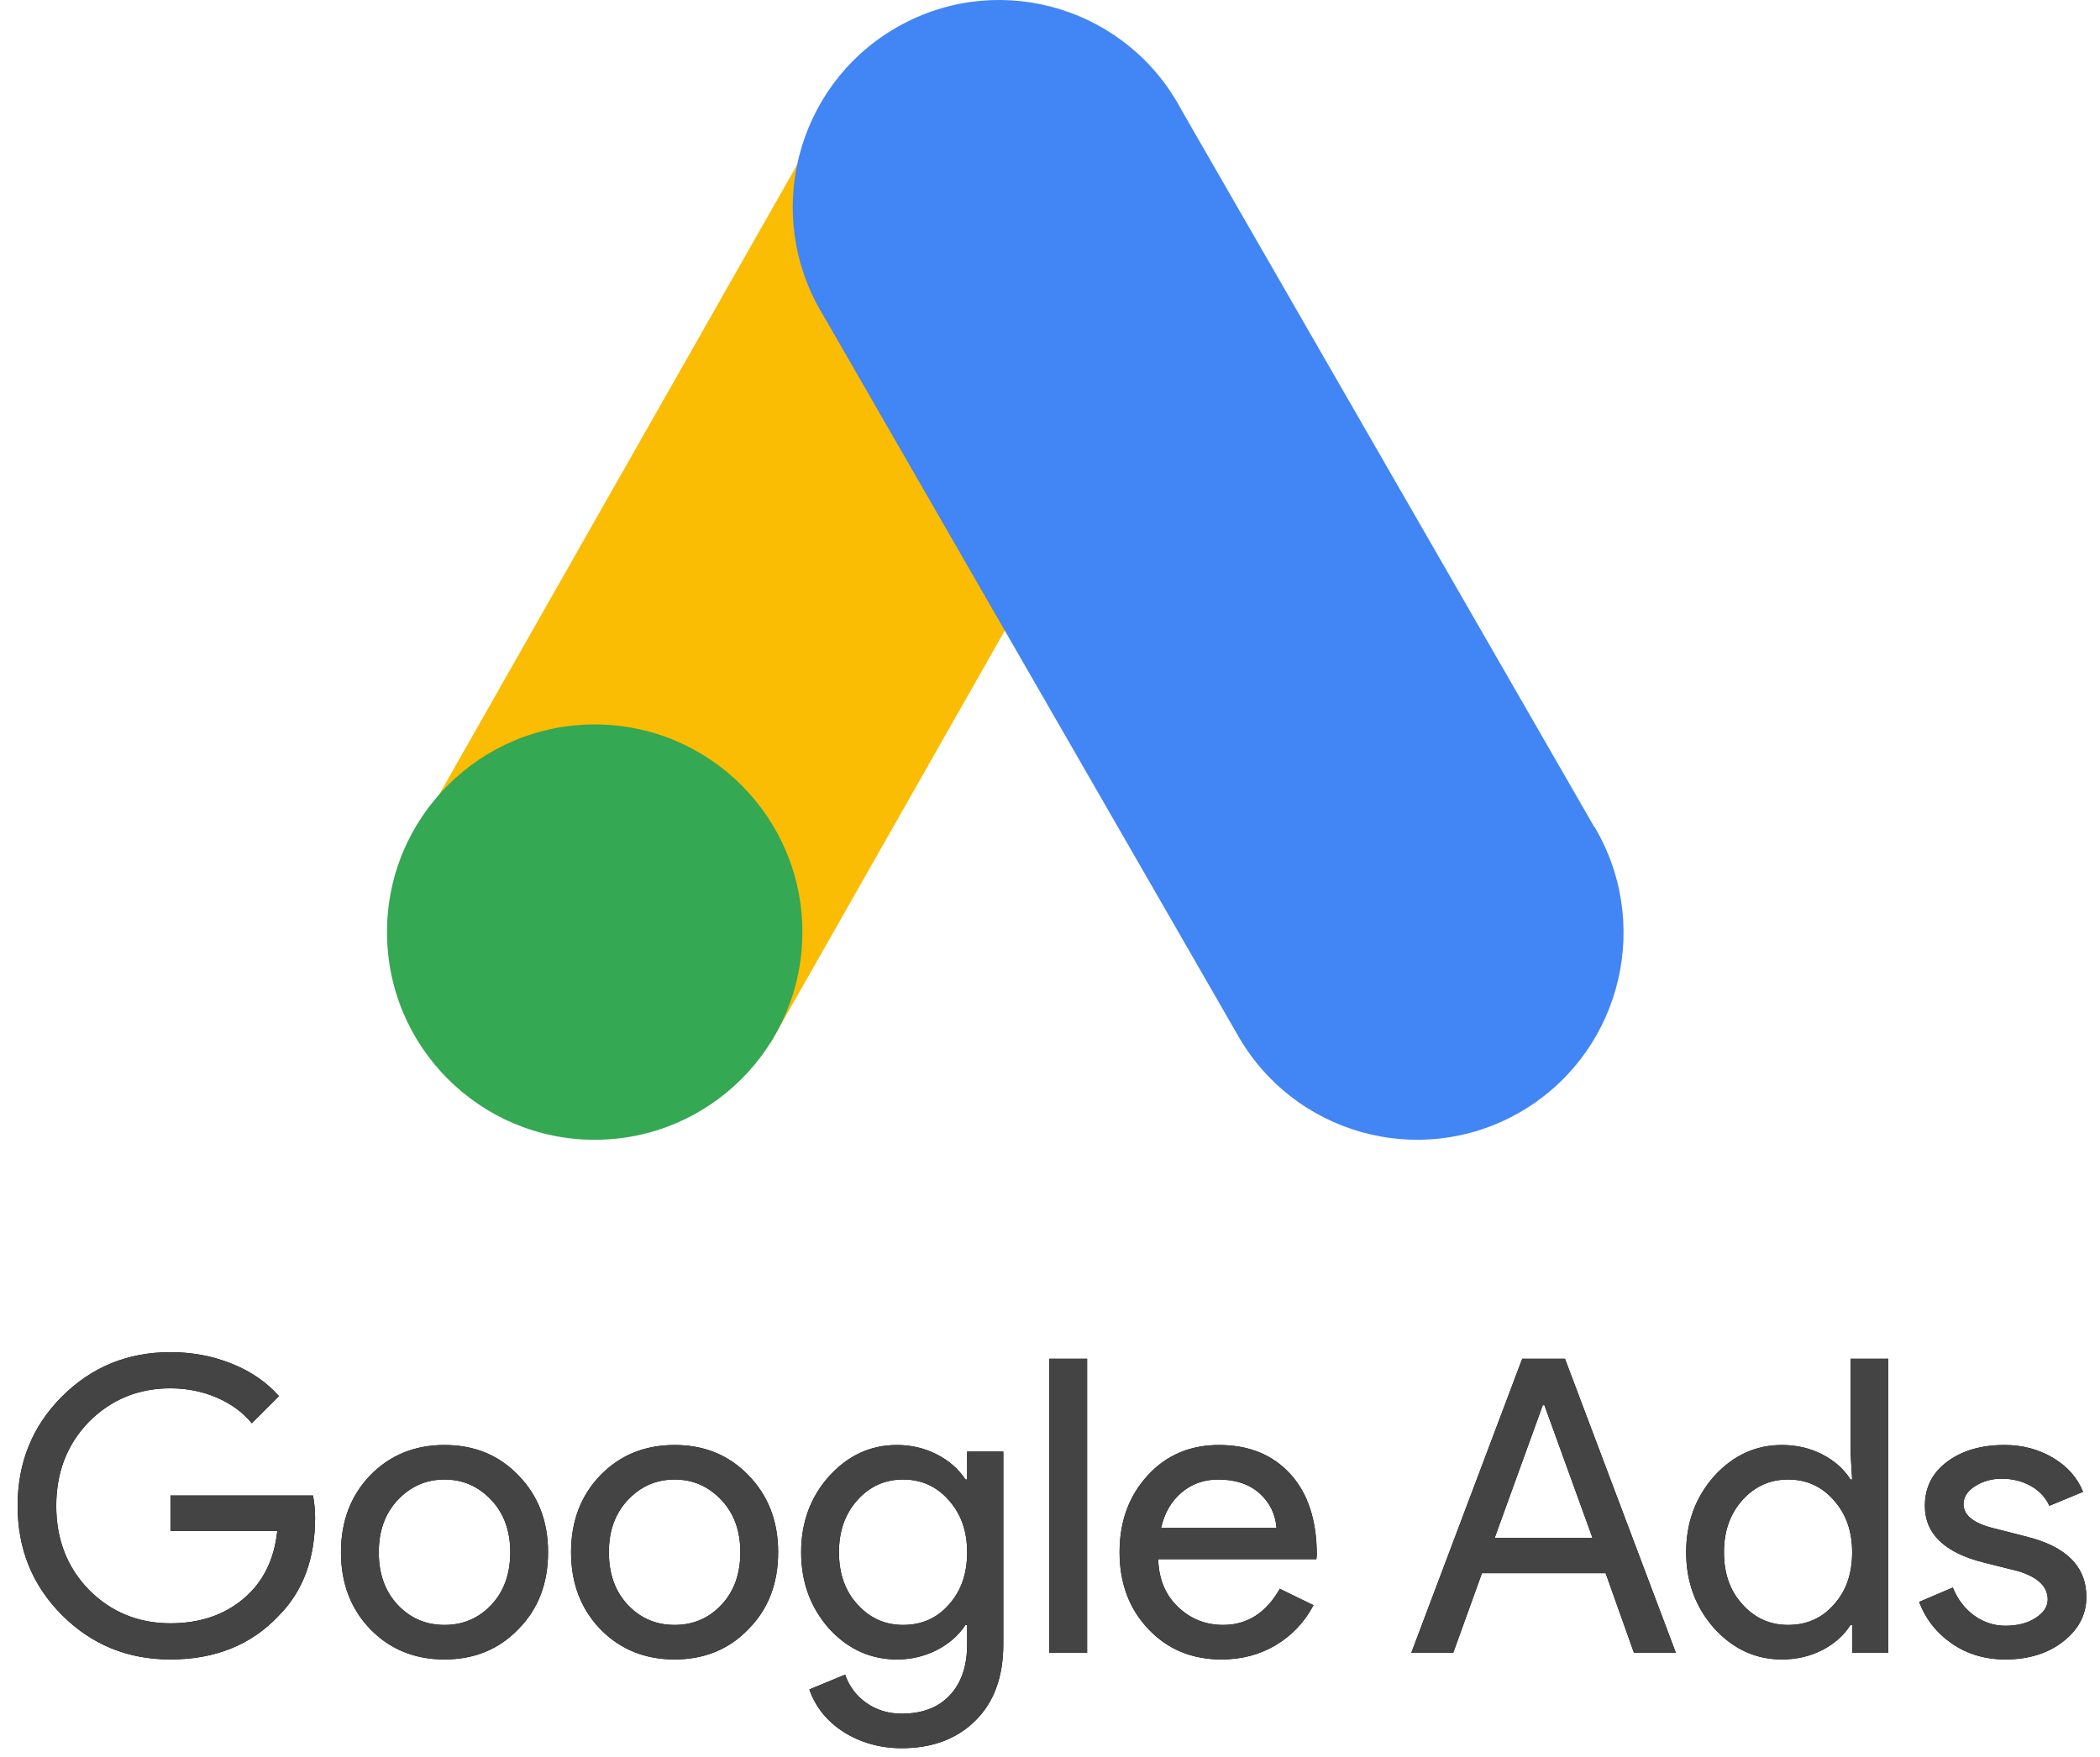
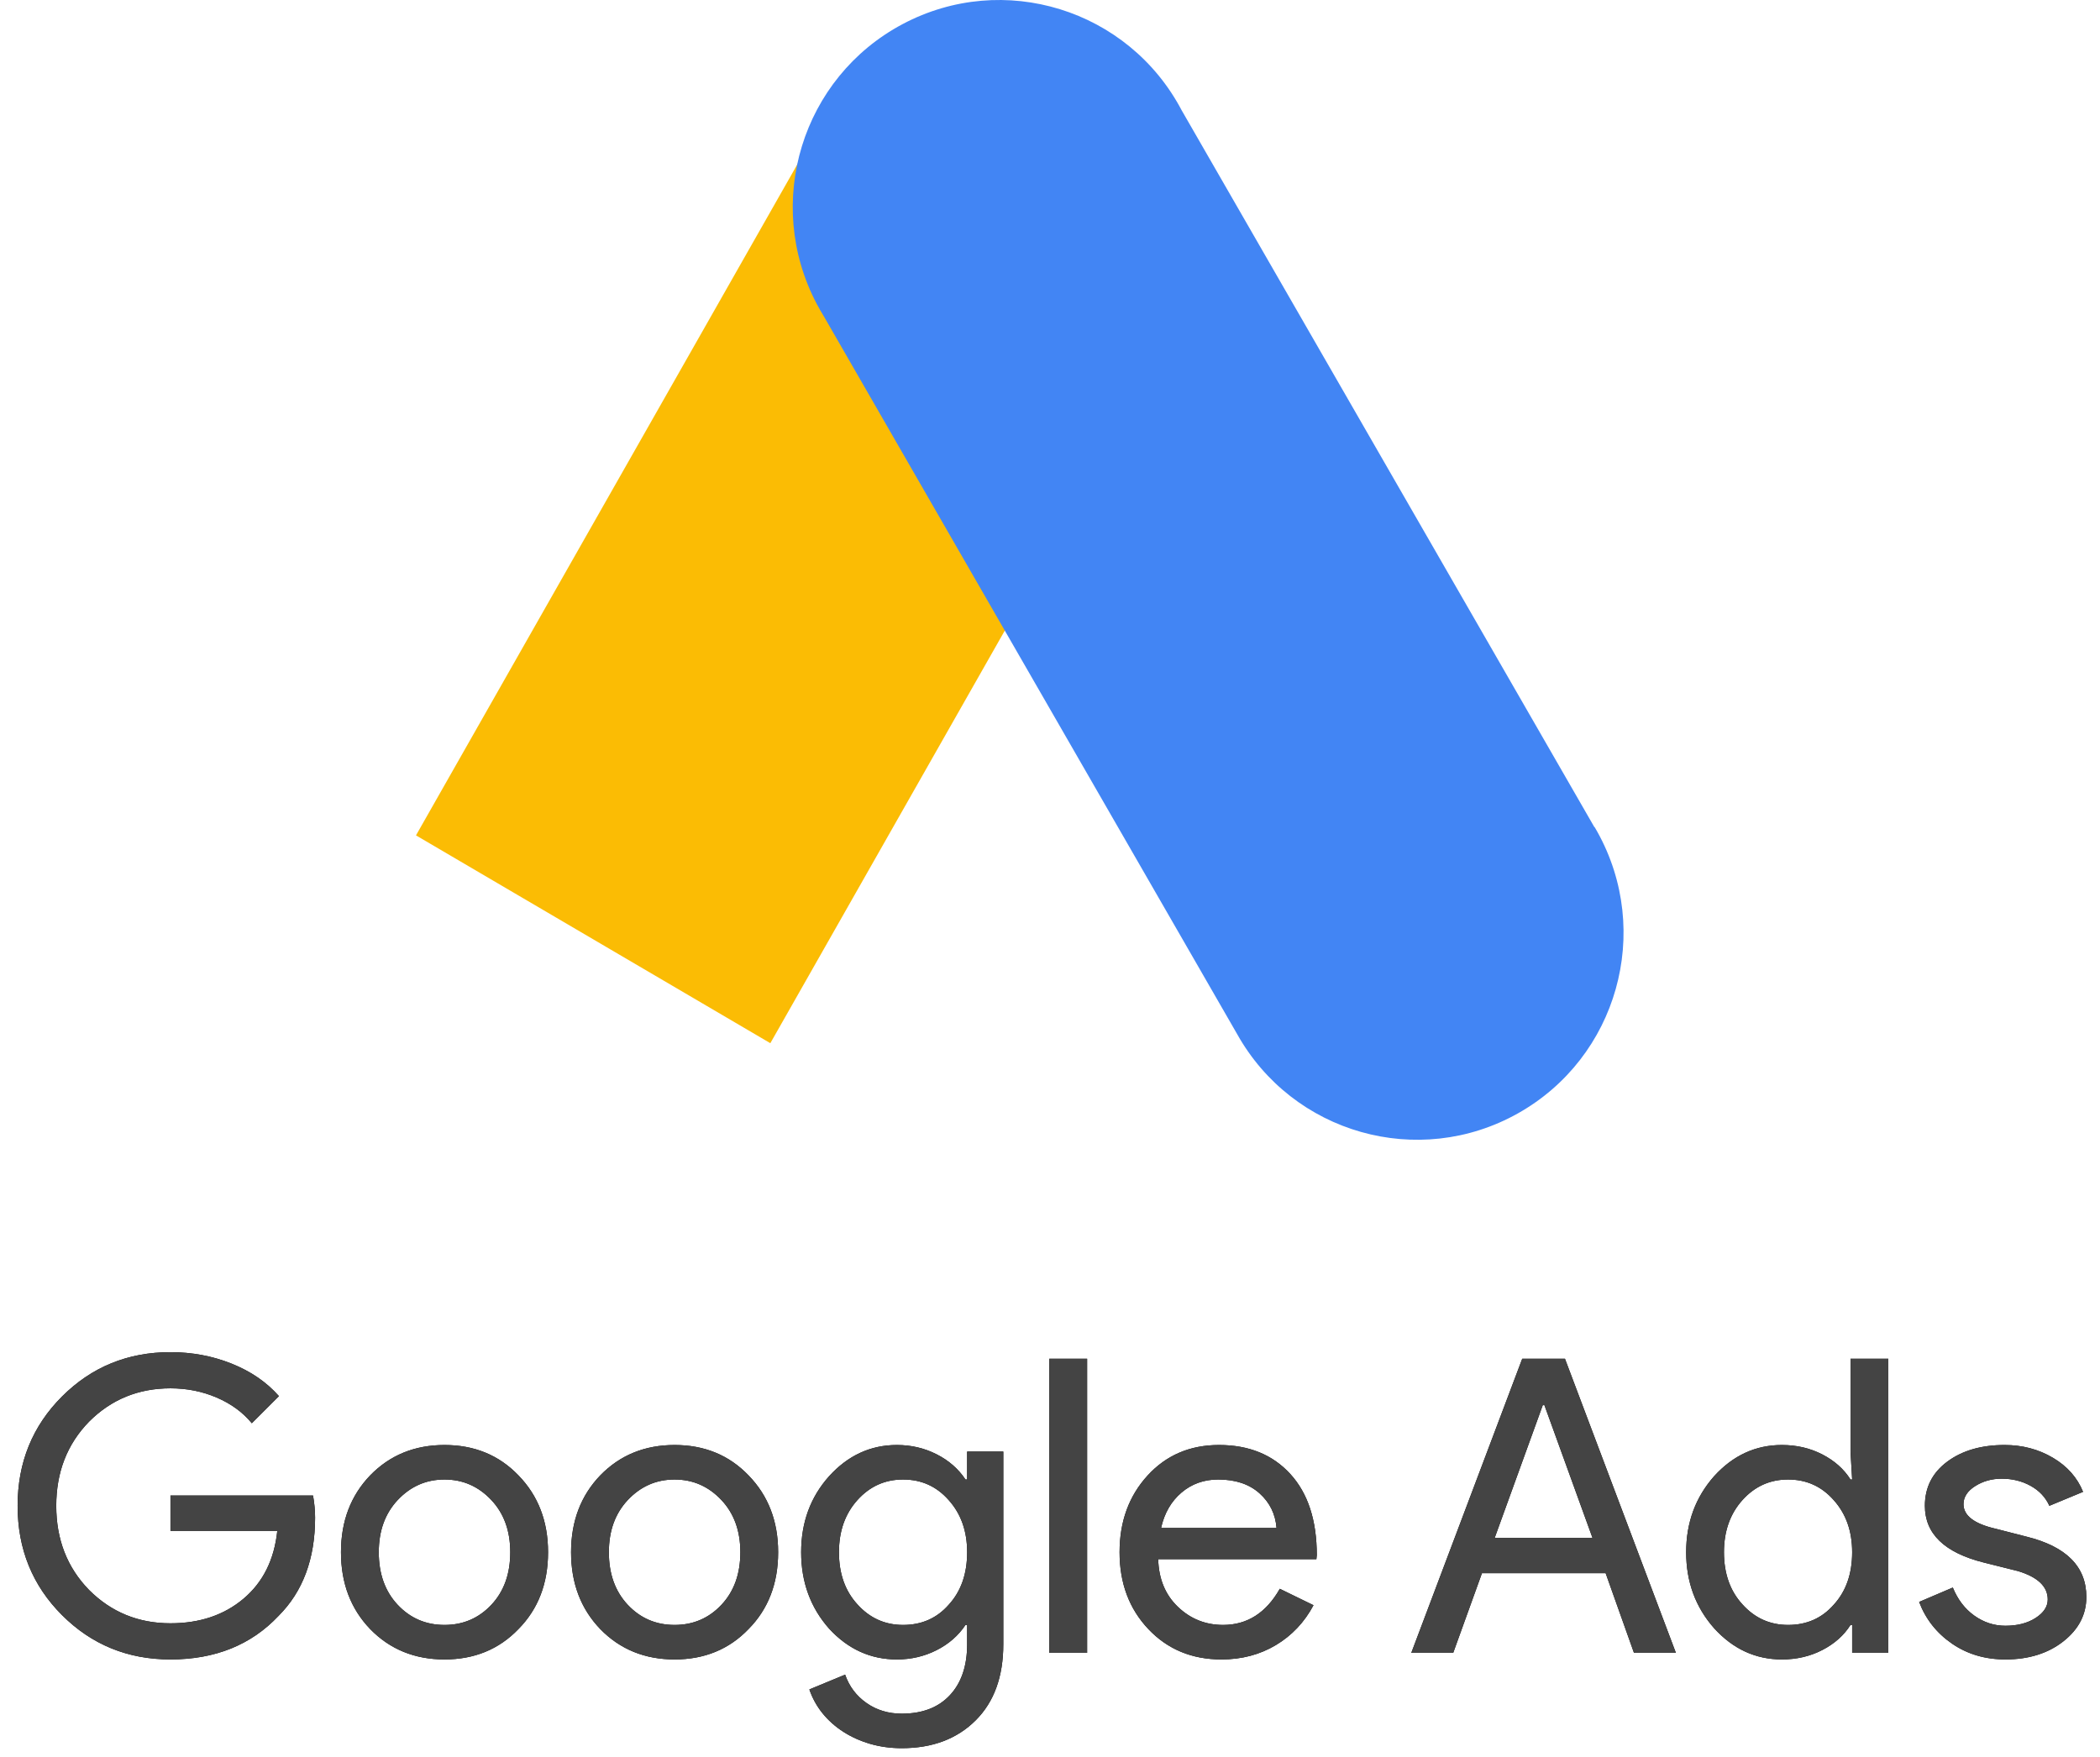
<svg xmlns="http://www.w3.org/2000/svg" xmlns:xlink="http://www.w3.org/1999/xlink" width="92px" height="77px" viewBox="0 0 92 77" version="1.1">
  <title>Group 8 Copy</title>
  <defs>
    <path d="M7.468,13.711 C9.424,13.711 11.002,13.075 12.202,11.803 C13.27,10.735 13.804,9.301 13.804,7.501 C13.804,7.189 13.774,6.865 13.714,6.529 L13.714,6.529 L7.468,6.529 L7.468,8.077 L12.148,8.077 C12.016,9.337 11.524,10.327 10.672,11.047 C9.82,11.767 8.752,12.127 7.468,12.127 C6.064,12.127 4.876,11.641 3.904,10.669 C2.944,9.685 2.464,8.455 2.464,6.979 C2.464,5.503 2.944,4.273 3.904,3.289 C4.876,2.317 6.064,1.831 7.468,1.831 C8.188,1.831 8.863,1.966 9.493,2.236 C10.123,2.506 10.636,2.881 11.032,3.361 L11.032,3.361 L12.22,2.173 C11.68,1.561 10.99,1.087 10.15,0.751 C9.31,0.415 8.416,0.247 7.468,0.247 C5.596,0.247 4.012,0.895 2.716,2.191 C1.42,3.487 0.772,5.083 0.772,6.979 C0.772,8.875 1.42,10.471 2.716,11.767 C4.012,13.063 5.596,13.711 7.468,13.711 Z M19.474,13.711 C20.782,13.711 21.862,13.267 22.714,12.379 C23.578,11.503 24.01,10.381 24.01,9.013 C24.01,7.657 23.578,6.535 22.714,5.647 C21.862,4.759 20.782,4.315 19.474,4.315 C18.166,4.315 17.08,4.759 16.216,5.647 C15.364,6.535 14.938,7.657 14.938,9.013 C14.938,10.369 15.364,11.491 16.216,12.379 C17.08,13.267 18.166,13.711 19.474,13.711 Z M19.474,12.199 C18.658,12.199 17.974,11.905 17.422,11.317 C16.87,10.729 16.594,9.961 16.594,9.013 C16.594,8.077 16.87,7.315 17.422,6.727 C17.986,6.127 18.67,5.827 19.474,5.827 C20.278,5.827 20.962,6.127 21.526,6.727 C22.078,7.315 22.354,8.077 22.354,9.013 C22.354,9.961 22.078,10.729 21.526,11.317 C20.974,11.905 20.29,12.199 19.474,12.199 Z M29.554,13.711 C30.862,13.711 31.942,13.267 32.794,12.379 C33.658,11.503 34.09,10.381 34.09,9.013 C34.09,7.657 33.658,6.535 32.794,5.647 C31.942,4.759 30.862,4.315 29.554,4.315 C28.246,4.315 27.16,4.759 26.296,5.647 C25.444,6.535 25.018,7.657 25.018,9.013 C25.018,10.369 25.444,11.491 26.296,12.379 C27.16,13.267 28.246,13.711 29.554,13.711 Z M29.554,12.199 C28.738,12.199 28.054,11.905 27.502,11.317 C26.95,10.729 26.674,9.961 26.674,9.013 C26.674,8.077 26.95,7.315 27.502,6.727 C28.066,6.127 28.75,5.827 29.554,5.827 C30.358,5.827 31.042,6.127 31.606,6.727 C32.158,7.315 32.434,8.077 32.434,9.013 C32.434,9.961 32.158,10.729 31.606,11.317 C31.054,11.905 30.37,12.199 29.554,12.199 Z M39.508,17.599 C40.852,17.599 41.932,17.191 42.748,16.375 C43.552,15.571 43.954,14.461 43.954,13.045 L43.954,13.045 L43.954,4.603 L42.37,4.603 L42.37,5.827 L42.298,5.827 C41.986,5.359 41.563,4.99 41.029,4.72 C40.495,4.45 39.916,4.315 39.292,4.315 C38.14,4.315 37.15,4.771 36.322,5.683 C35.506,6.595 35.098,7.705 35.098,9.013 C35.098,10.321 35.506,11.437 36.322,12.361 C37.15,13.261 38.14,13.711 39.292,13.711 C39.916,13.711 40.495,13.576 41.029,13.306 C41.563,13.036 41.986,12.667 42.298,12.199 L42.298,12.199 L42.37,12.199 L42.37,13.045 C42.37,13.993 42.118,14.737 41.614,15.277 C41.11,15.817 40.408,16.087 39.508,16.087 C38.92,16.087 38.404,15.931 37.96,15.619 C37.516,15.307 37.204,14.893 37.024,14.377 L37.024,14.377 L35.458,15.025 C35.59,15.409 35.782,15.757 36.034,16.069 C36.286,16.381 36.589,16.651 36.943,16.879 C37.297,17.107 37.69,17.284 38.122,17.41 C38.554,17.536 39.016,17.599 39.508,17.599 Z M39.562,12.199 C38.77,12.199 38.104,11.899 37.564,11.299 C37.024,10.711 36.754,9.949 36.754,9.013 C36.754,8.089 37.024,7.327 37.564,6.727 C38.104,6.127 38.77,5.827 39.562,5.827 C40.366,5.827 41.032,6.127 41.56,6.727 C42.1,7.327 42.37,8.089 42.37,9.013 C42.37,9.961 42.1,10.729 41.56,11.317 C41.044,11.905 40.378,12.199 39.562,12.199 Z M47.626,13.423 L47.626,0.535 L45.97,0.535 L45.97,13.423 L47.626,13.423 Z M53.512,13.711 C54.4,13.711 55.195,13.501 55.897,13.081 C56.599,12.661 57.148,12.079 57.544,11.335 L57.544,11.335 L56.068,10.615 C55.468,11.671 54.64,12.199 53.584,12.199 C52.816,12.199 52.156,11.935 51.604,11.407 C51.052,10.879 50.764,10.183 50.74,9.319 L50.74,9.319 L57.67,9.319 L57.688,9.139 C57.688,7.615 57.301,6.43 56.527,5.584 C55.753,4.738 54.712,4.315 53.404,4.315 C52.132,4.315 51.088,4.762 50.272,5.656 C49.456,6.55 49.048,7.669 49.048,9.013 C49.048,10.369 49.468,11.491 50.308,12.379 C51.148,13.267 52.216,13.711 53.512,13.711 Z M55.924,7.951 L50.866,7.951 C51.01,7.303 51.307,6.787 51.757,6.403 C52.207,6.019 52.744,5.827 53.368,5.827 C54.124,5.827 54.727,6.028 55.177,6.43 C55.627,6.832 55.876,7.339 55.924,7.951 L55.924,7.951 Z M63.664,13.423 L64.924,9.931 L70.342,9.931 L71.584,13.423 L73.42,13.423 L68.56,0.535 L66.688,0.535 L61.828,13.423 L63.664,13.423 Z M69.766,8.383 L65.482,8.383 L67.588,2.569 L67.66,2.569 L69.766,8.383 Z M78.064,13.711 C78.712,13.711 79.303,13.573 79.837,13.297 C80.371,13.021 80.782,12.655 81.07,12.199 L81.07,12.199 L81.142,12.199 L81.142,13.423 L82.726,13.423 L82.726,0.535 L81.07,0.535 L81.07,4.603 L81.142,5.827 L81.07,5.827 C80.782,5.371 80.371,5.005 79.837,4.729 C79.303,4.453 78.712,4.315 78.064,4.315 C76.912,4.315 75.922,4.771 75.094,5.683 C74.278,6.607 73.87,7.717 73.87,9.013 C73.87,10.309 74.278,11.419 75.094,12.343 C75.922,13.255 76.912,13.711 78.064,13.711 Z M78.334,12.199 C77.542,12.199 76.876,11.899 76.336,11.299 C75.796,10.711 75.526,9.949 75.526,9.013 C75.526,8.089 75.796,7.327 76.336,6.727 C76.876,6.127 77.542,5.827 78.334,5.827 C79.138,5.827 79.804,6.127 80.332,6.727 C80.872,7.327 81.142,8.089 81.142,9.013 C81.142,9.961 80.872,10.729 80.332,11.317 C79.816,11.905 79.15,12.199 78.334,12.199 Z M87.856,13.711 C88.876,13.711 89.722,13.447 90.394,12.919 C91.066,12.391 91.402,11.743 91.402,10.975 C91.402,9.643 90.526,8.761 88.774,8.329 L88.774,8.329 L87.442,7.987 C86.494,7.771 86.02,7.411 86.02,6.907 C86.02,6.595 86.191,6.331 86.533,6.115 C86.875,5.899 87.262,5.791 87.694,5.791 C88.162,5.791 88.585,5.896 88.963,6.106 C89.341,6.316 89.614,6.607 89.782,6.979 L89.782,6.979 L91.258,6.367 C91.006,5.743 90.565,5.245 89.935,4.873 C89.305,4.501 88.6,4.315 87.82,4.315 C86.8,4.315 85.963,4.558 85.309,5.044 C84.655,5.53 84.328,6.175 84.328,6.979 C84.328,8.203 85.186,9.031 86.902,9.463 L86.902,9.463 L88.414,9.841 C89.278,10.105 89.71,10.519 89.71,11.083 C89.71,11.395 89.533,11.665 89.179,11.893 C88.825,12.121 88.384,12.235 87.856,12.235 C87.364,12.235 86.911,12.088 86.497,11.794 C86.083,11.5 85.768,11.089 85.552,10.561 L85.552,10.561 L84.076,11.191 C84.364,11.947 84.844,12.556 85.516,13.018 C86.188,13.48 86.968,13.711 87.856,13.711 Z" id="path-1" />
  </defs>
  <g id="Page-1" stroke="none" stroke-width="1" fill="none" fill-rule="evenodd">
    <g id="Group-8-Copy" fill-rule="nonzero">
      <g id="ads">
        <g id="google-ads-2" transform="translate(16.954, 0)">
          <polygon id="Path" fill="#FBBC04" points="1.27 36.603 19.183 5.079 34.705 14.184 16.794 45.709" />
          <path d="M52.899,36.249 L34.814,4.833 C32.479,0.404 27.009,-1.288 22.593,1.054 C18.178,3.396 16.493,8.883 18.825,13.312 C18.928,13.506 19.037,13.696 19.152,13.884 L37.238,45.299 C39.677,49.67 45.188,51.231 49.545,48.784 C53.903,46.337 55.459,40.809 53.02,36.438 C52.98,36.367 52.94,36.298 52.899,36.228 L52.899,36.249 L52.899,36.249 Z" id="Path" fill="#4285F4" />
-           <circle id="Oval" fill="#34A853" cx="9.099" cy="40.842" r="9.099" />
        </g>
        <g id="GoogleAds" transform="translate(0, 59)">
          <use fill="#000000" xlink:href="#path-1" />
          <use fill="#444444" xlink:href="#path-1" />
        </g>
      </g>
    </g>
  </g>
</svg>